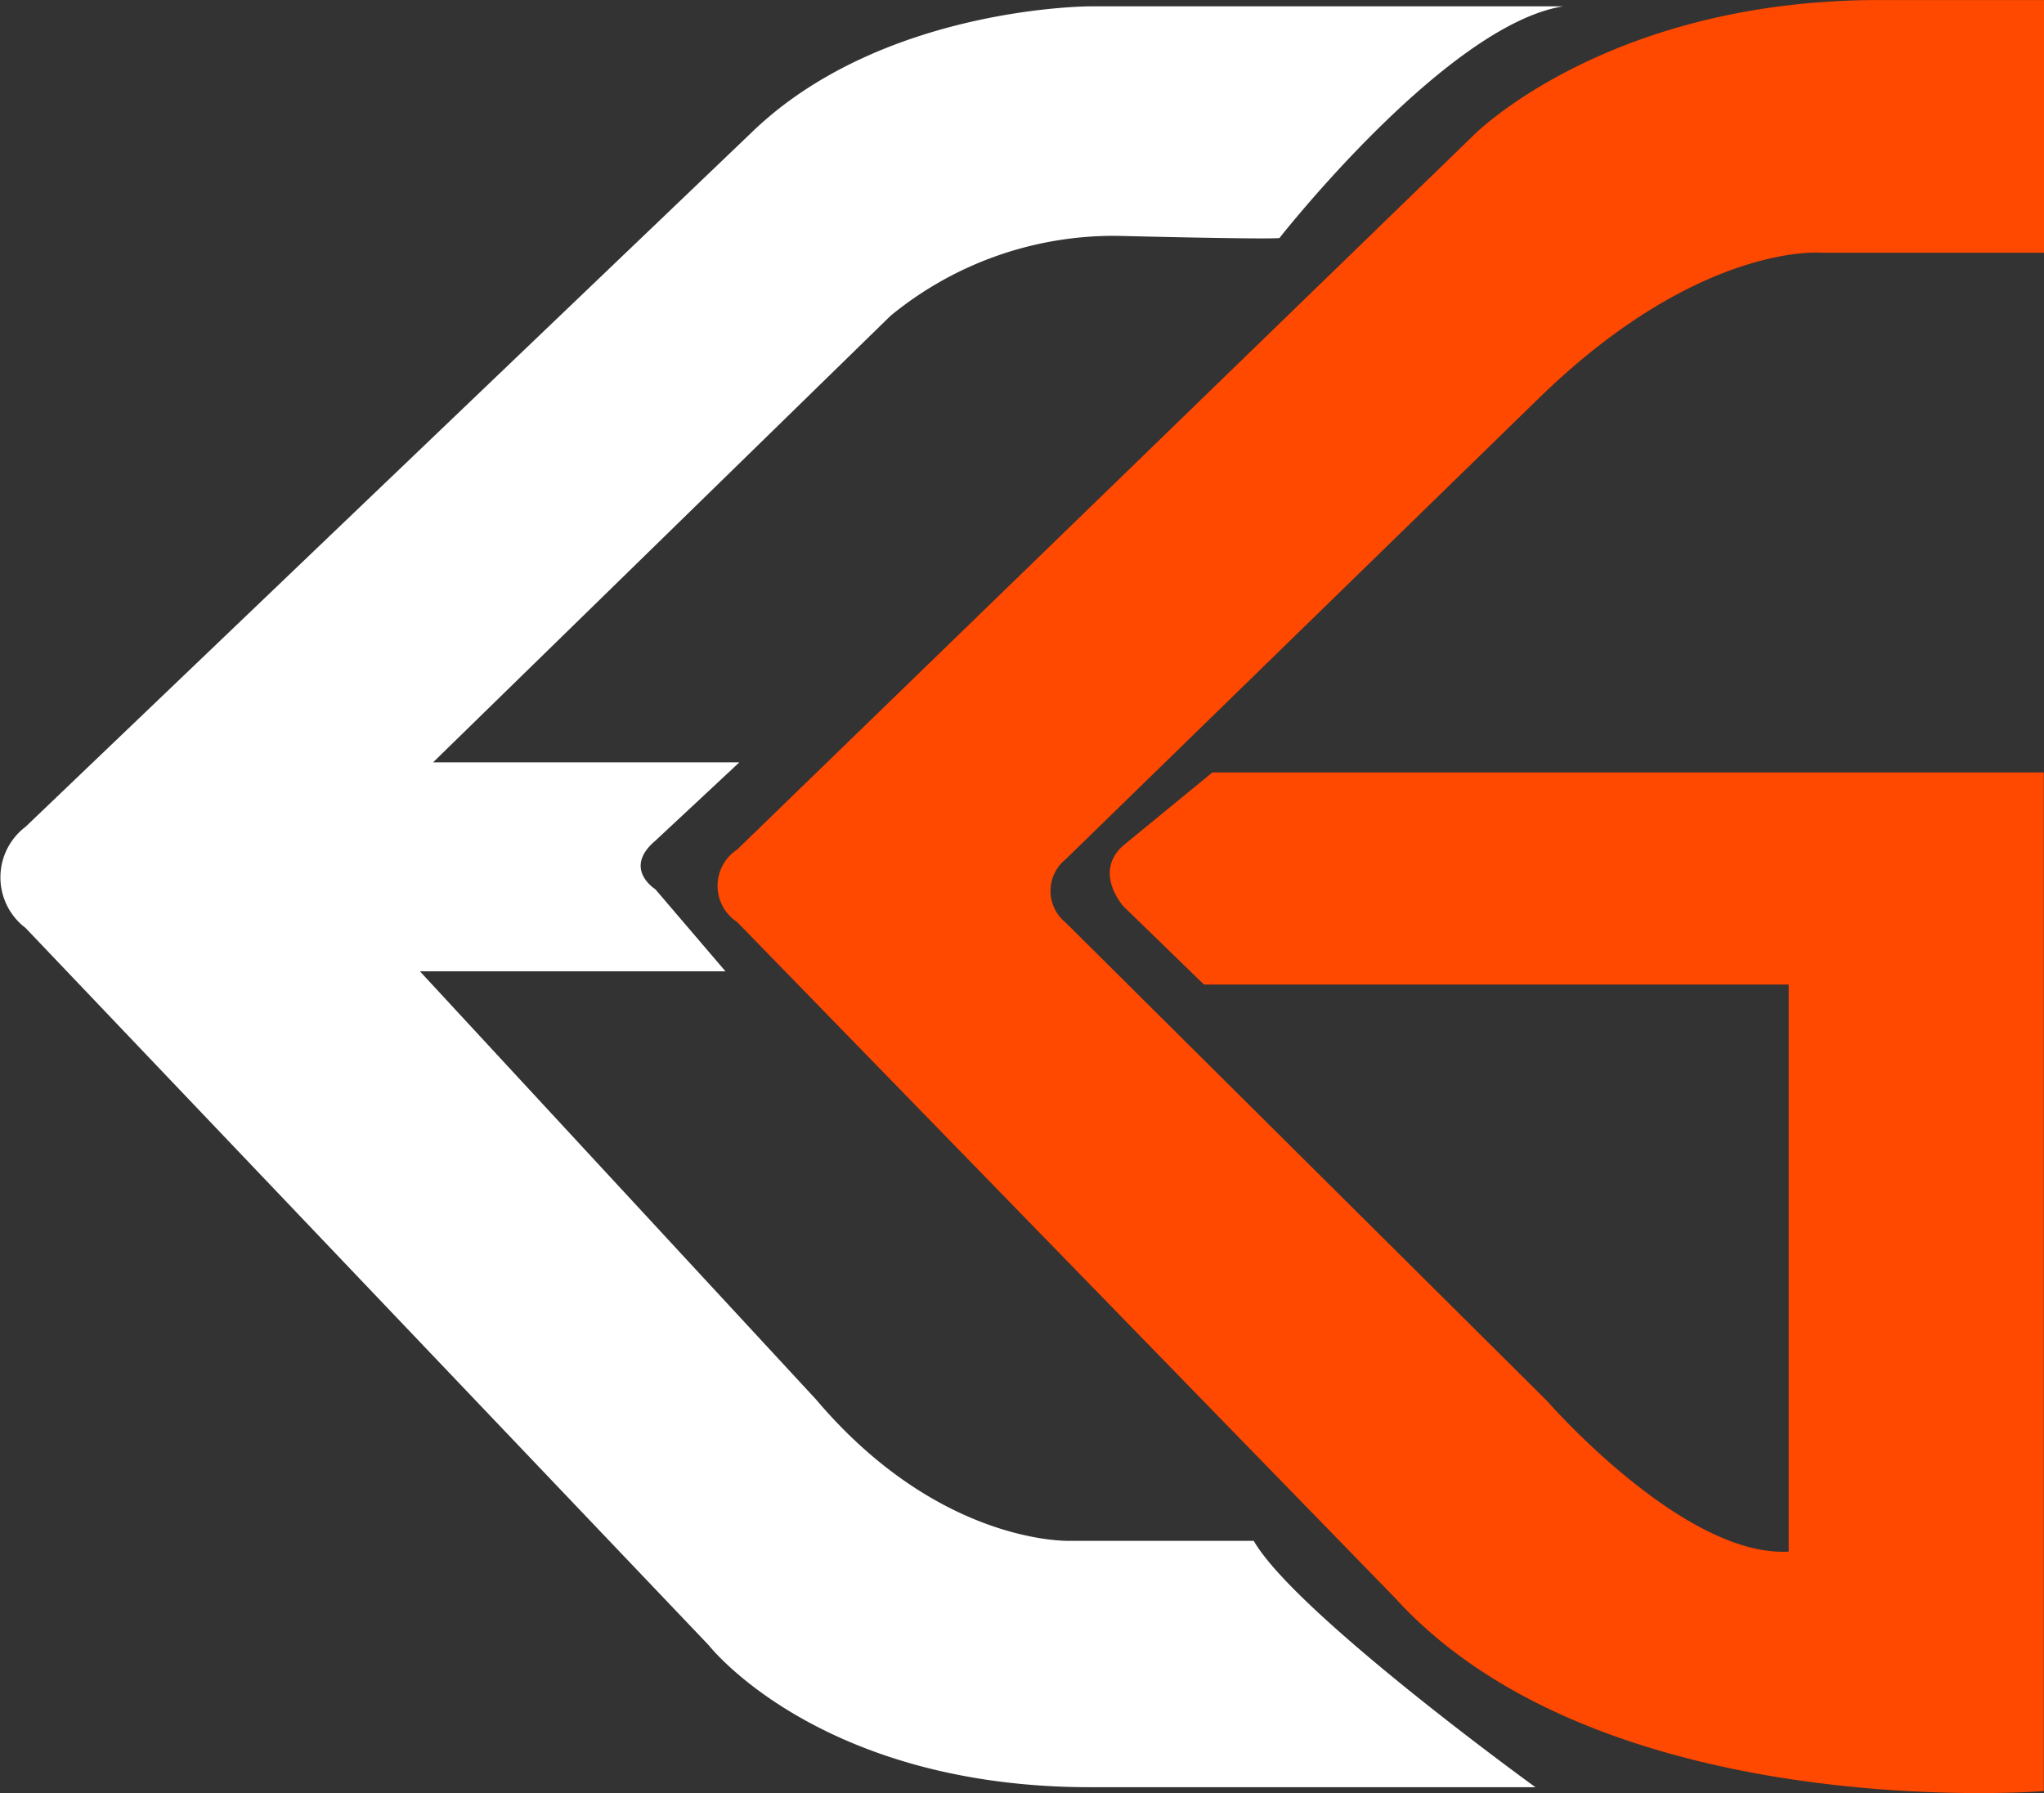
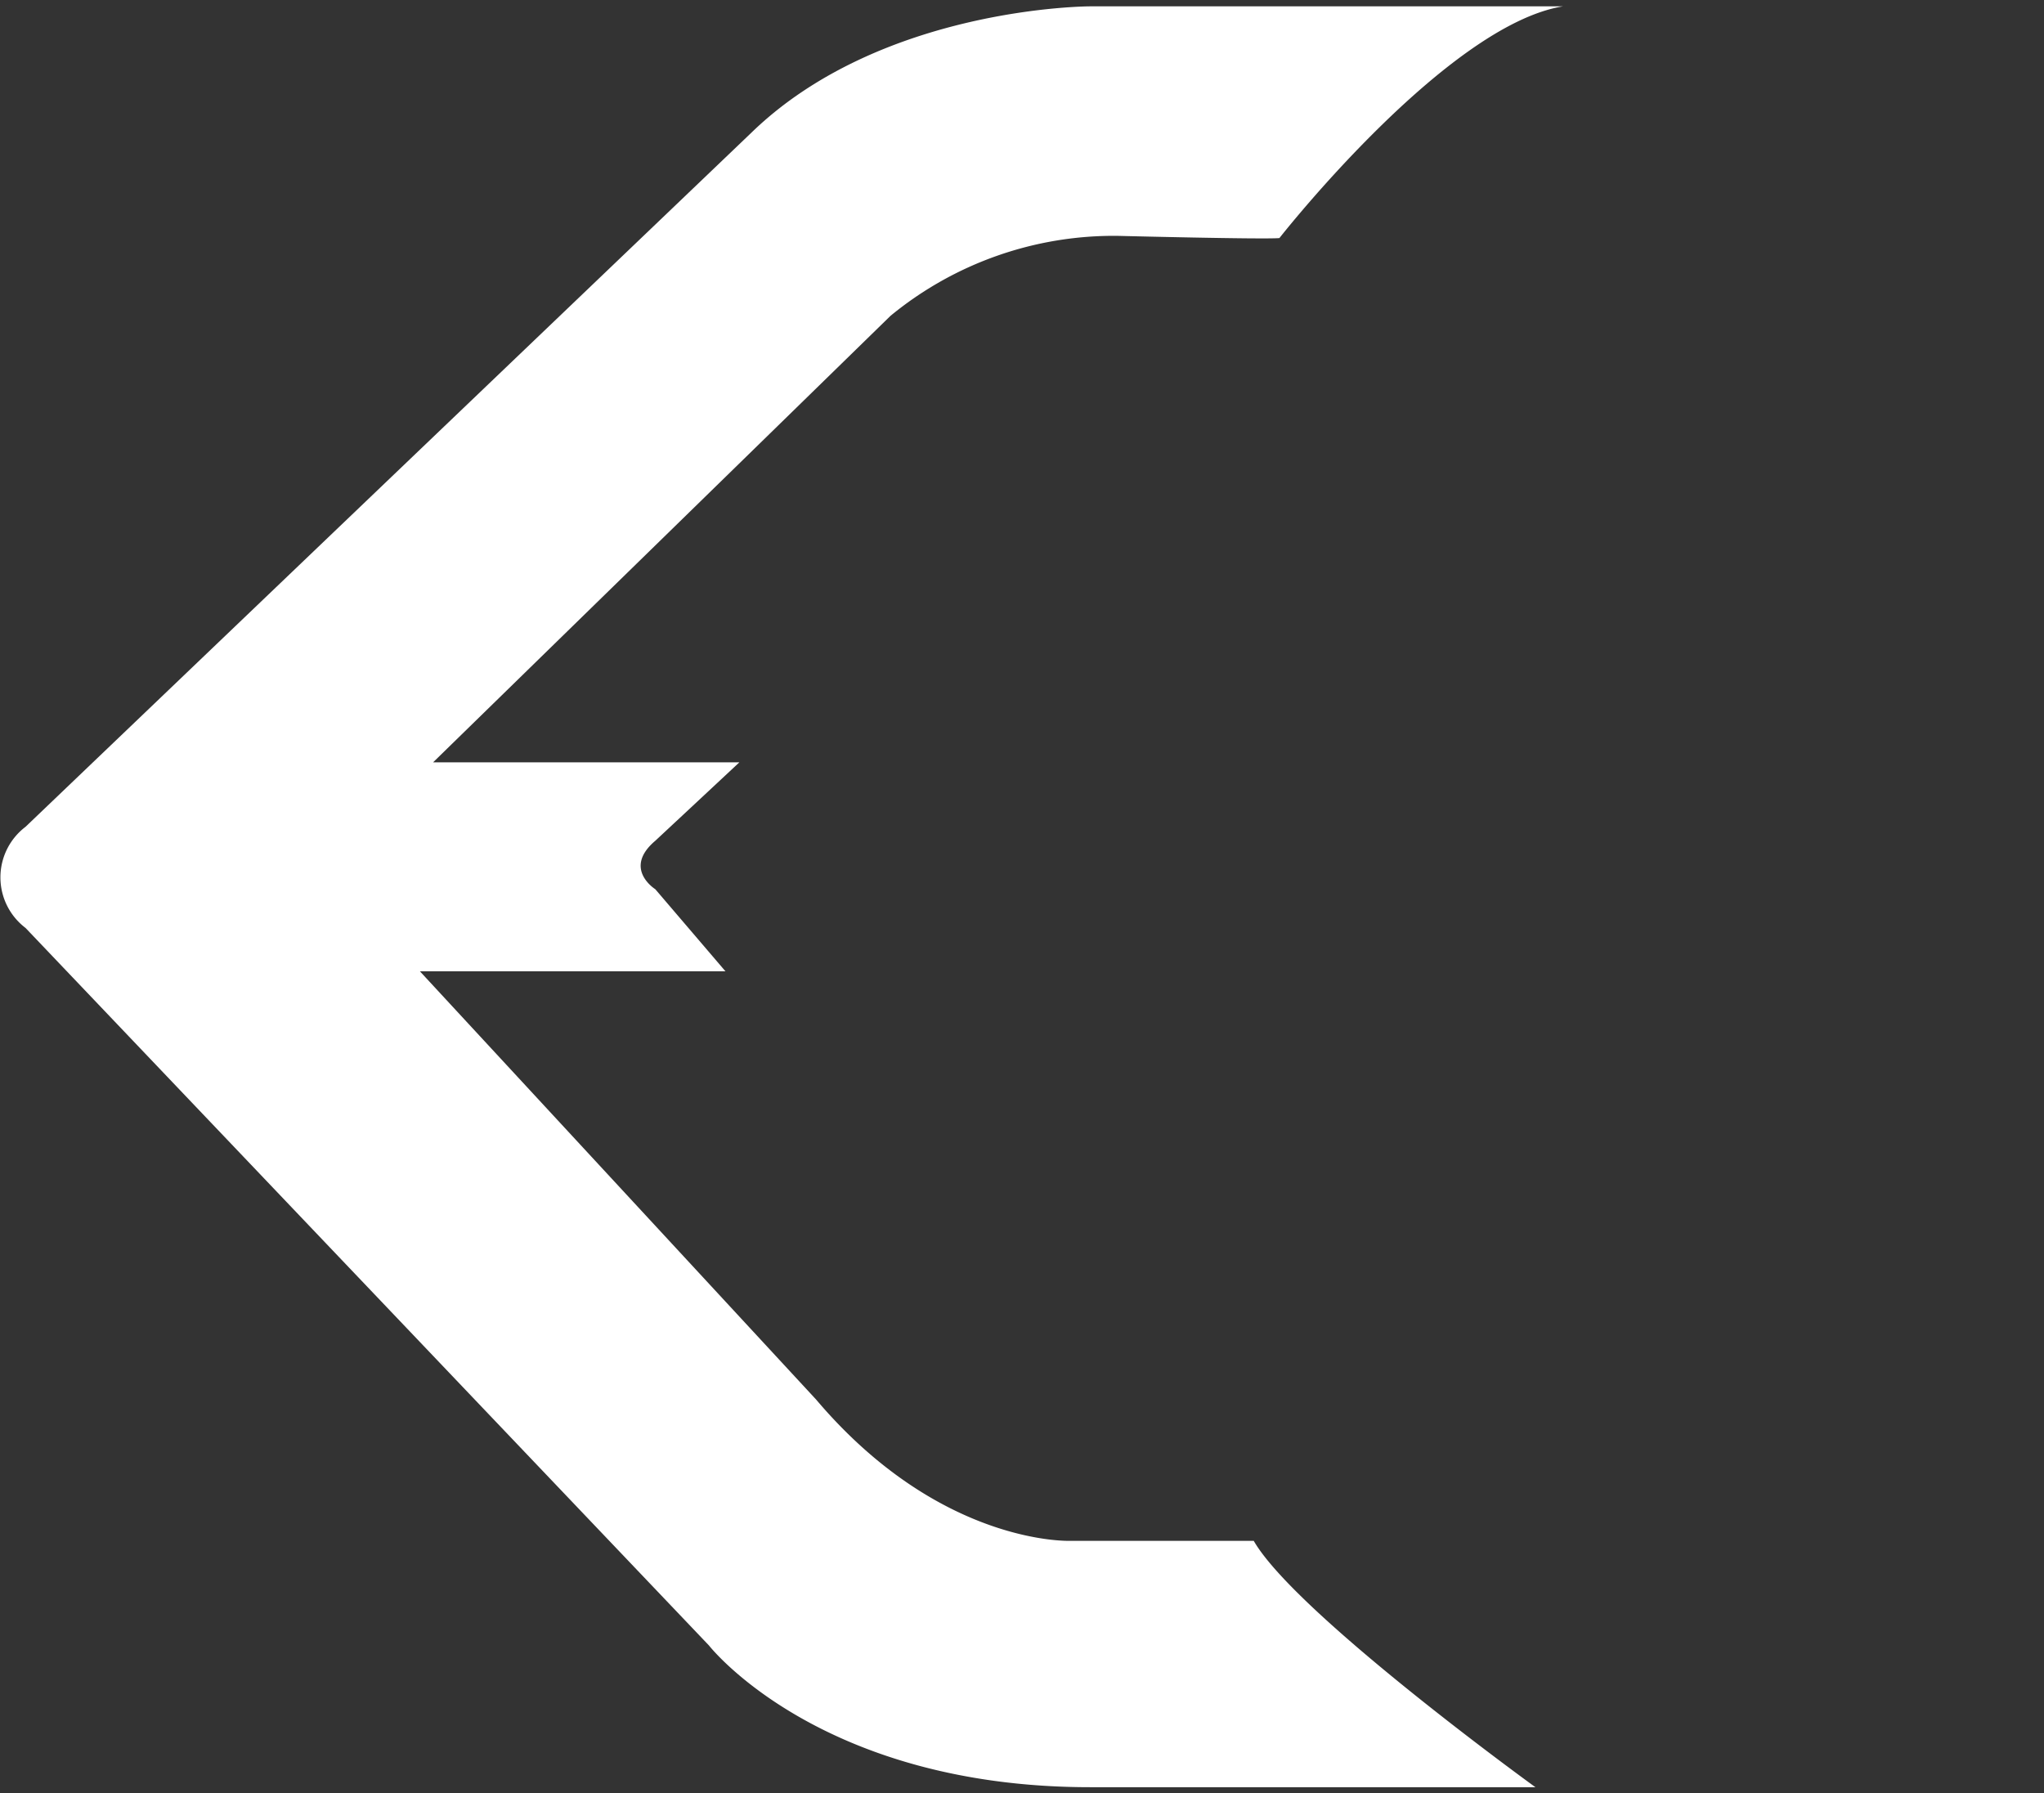
<svg xmlns="http://www.w3.org/2000/svg" width="48.305" height="42.375" viewBox="0 0 48.305 42.375">
  <rect x="0" y="0" width="48.305" height="42.375" fill="#333333" stroke="none" />
  <g id="Group_1969" data-name="Group 1969" transform="translate(0)">
-     <path id="Path_9" data-name="Path 9" d="M441.653,5.972H436.4s-2.879-.266-6.679,3.431L418.528,20.309a.96.96,0,0,0,0,1.49l11.382,11.31s3.221,3.7,5.708,3.558v-13.4H421.8L419.9,21.421s-.734-.806,0-1.447l2.1-1.721h19.647V42.328s-10.434.832-15.34-4.575L410.766,21.788a1.023,1.023,0,0,1,0-1.71l17.413-16.89S431.357-.024,437.829,0h3.823Z" transform="translate(-393.347 0.001)" fill="#ff4800" />
    <path id="Path_10" data-name="Path 10" d="M348.782,6.287s3.939-5.025,6.7-5.476H344.308s-4.923,0-8,2.981L319.15,20.2a1.5,1.5,0,0,0,0,2.391L335.3,39.547s2.614,3.35,9.012,3.35h10.52s-5.666-4.1-6.657-5.822h-4.33s-3.075.127-6.012-3.339l-9.363-10.12h7.221l-1.659-1.941s-.777-.485,0-1.144l1.987-1.854h-7.238L339.592,8.124a8.312,8.312,0,0,1,5.373-1.889s3.455.087,3.818.052" transform="translate(-318.546 -0.661)" fill="#fff" />
  </g>
</svg>